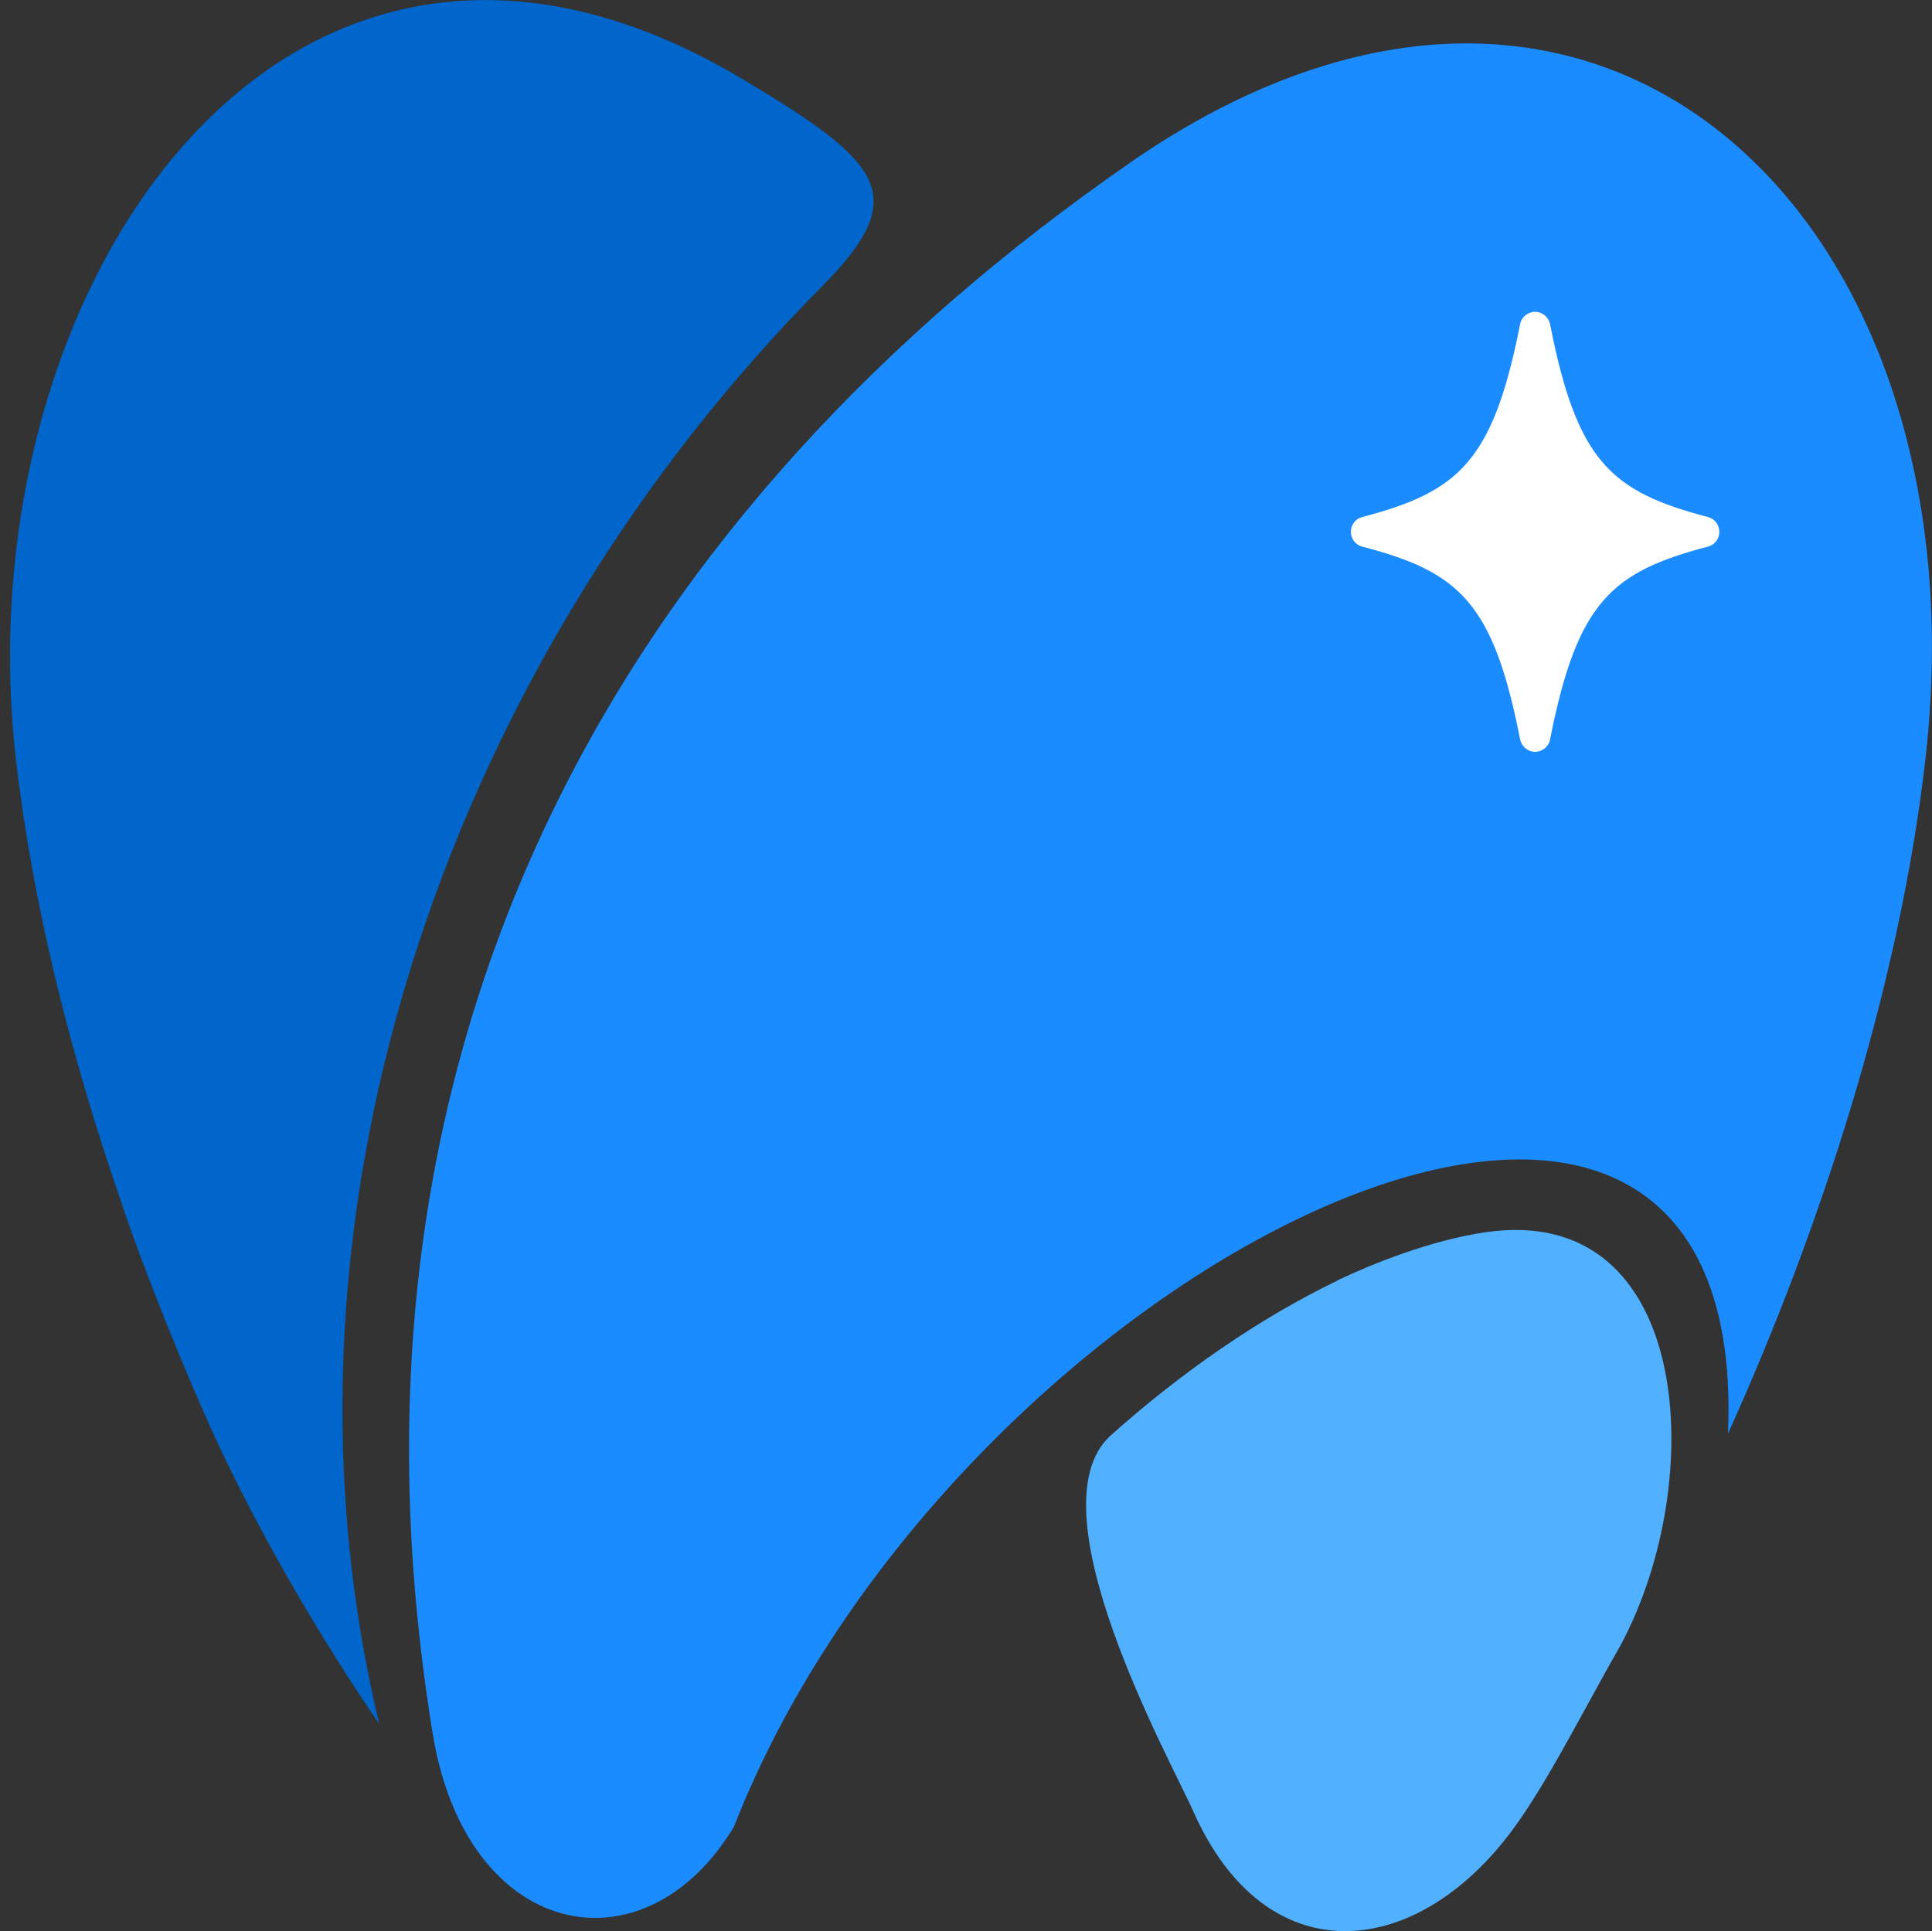
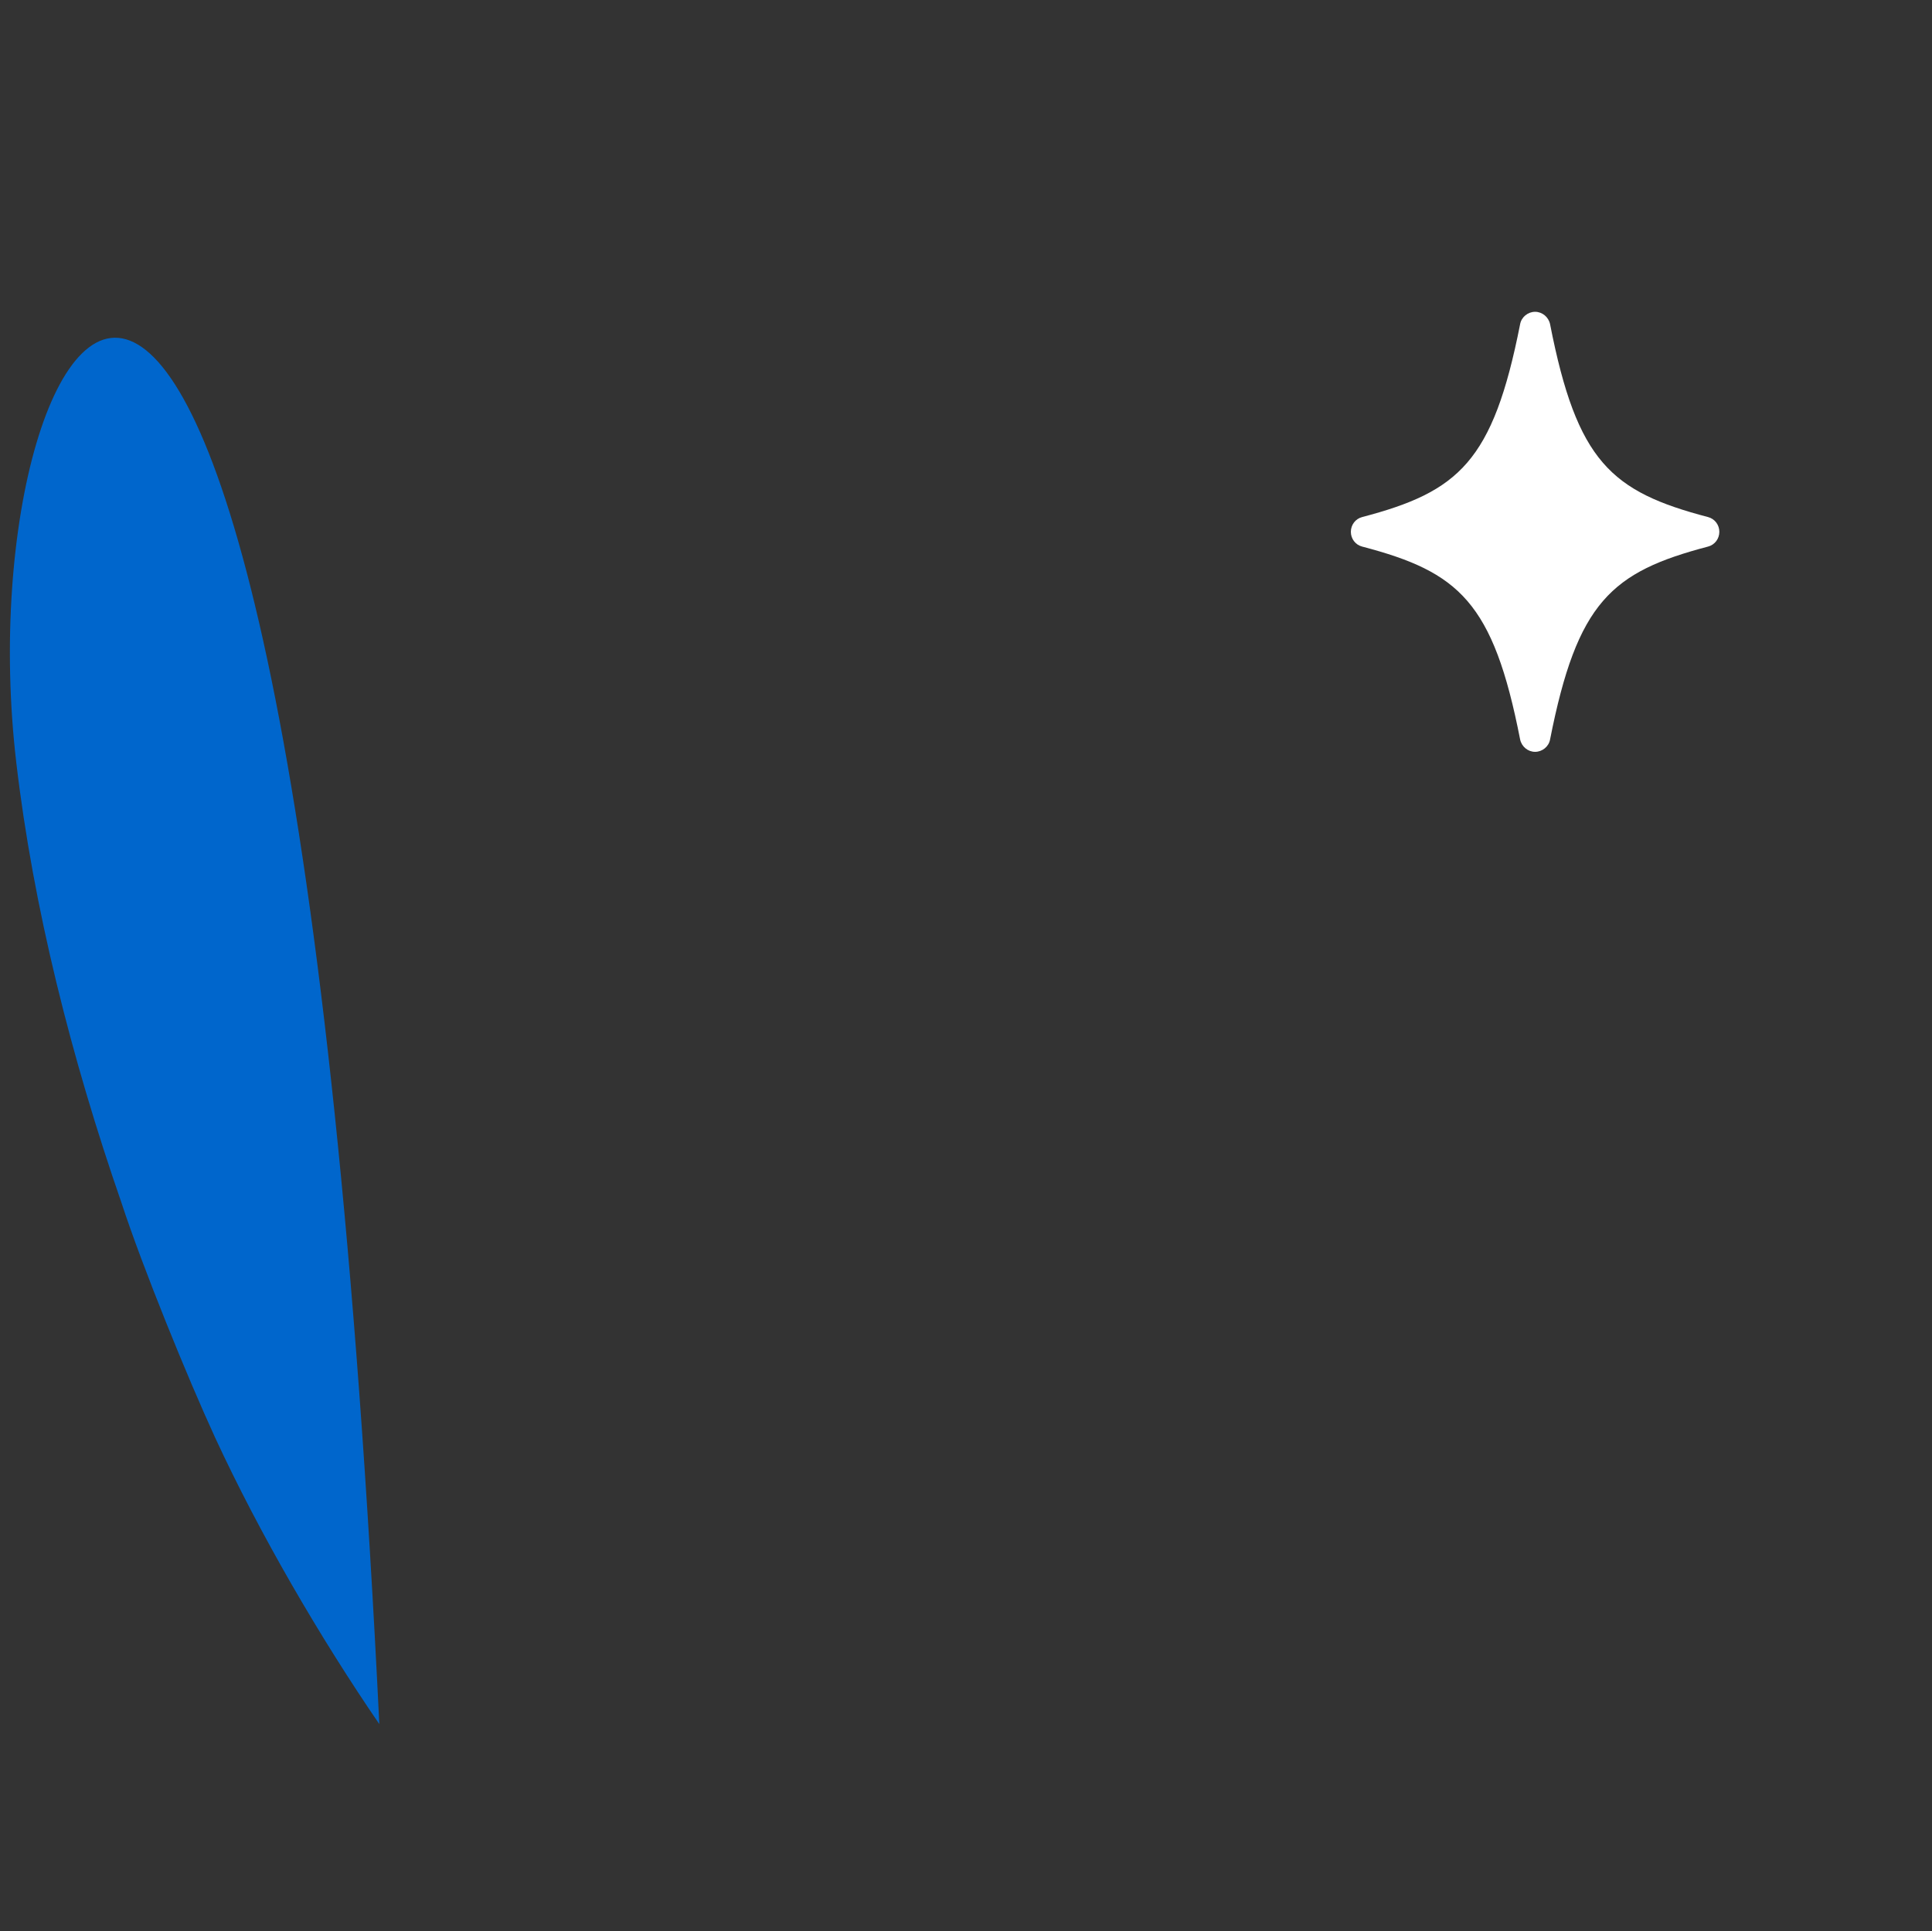
<svg xmlns="http://www.w3.org/2000/svg" id="_レイヤー_2" data-name="レイヤー 2" viewBox="0 0 89.03 89">
  <rect x="0" y="0" width="89.03" height="89" fill="#333333" stroke="none" />
  <defs>
    <style>
      .cls-1 {
        fill: none;
      }

      .cls-2 {
        fill: #06c;
      }

      .cls-2, .cls-3, .cls-4 {
        fill-rule: evenodd;
      }

      .cls-5 {
        fill: #fff;
      }

      .cls-3 {
        fill: #52b1ff;
      }

      .cls-4 {
        fill: #1a8cff;
      }
    </style>
  </defs>
  <g id="Layer_1" data-name="Layer 1">
    <g>
      <rect class="cls-1" y="0" width="89" height="89" />
-       <path class="cls-4" d="M52.08,7.5C29.44,23.16,14.6,47.12,19.94,79.9c1.56,9.53,9.75,11.15,13.88,4.29,10.14-25.92,46.91-44.14,45.81-18.12,4.29-9.5,7.87-20.57,9.08-30.94,2.94-25-15.06-42.56-36.64-27.63" />
-       <path class="cls-3" d="M61.65,59.01c-3.65,1.76-7.22,4.25-10.45,7.13-3.74,3.34,2.74,14.97,3.79,17.34,3.32,7.49,10.17,6.92,14.66.92,1.63-2.18,3.33-5.61,5.02-8.56,4.07-7.54,3.37-20.45-6.21-19.05-2.54.37-5.23,1.46-6.81,2.21" />
-       <path class="cls-2" d="M17.48,79.47c-5.78-24.12,3.71-49.46,20.38-66.25,4.17-4.2,2.87-5.7-3.72-9.62C13.18-8.85-1.82,13.31.75,35.14c.78,6.67,2.54,13.63,4.84,20.27,1,3.05,3.06,8.1,4.33,10.86,2.04,4.41,4.82,9.19,7.56,13.19Z" />
+       <path class="cls-2" d="M17.48,79.47C13.18-8.85-1.82,13.31.75,35.14c.78,6.67,2.54,13.63,4.84,20.27,1,3.05,3.06,8.1,4.33,10.86,2.04,4.41,4.82,9.19,7.56,13.19Z" />
      <path class="cls-5" d="M62.77,25.19c4.46,1.17,6.04,2.55,7.28,8.89.07.33.36.57.69.57s.63-.24.69-.57c1.25-6.34,2.83-7.72,7.28-8.89.31-.08.52-.36.52-.68s-.21-.6-.52-.68c-4.46-1.17-6.04-2.55-7.28-8.89-.07-.33-.36-.57-.69-.57s-.63.24-.69.57c-1.25,6.34-2.83,7.72-7.28,8.89-.31.08-.52.36-.52.68s.21.6.52.68Z" />
    </g>
  </g>
</svg>